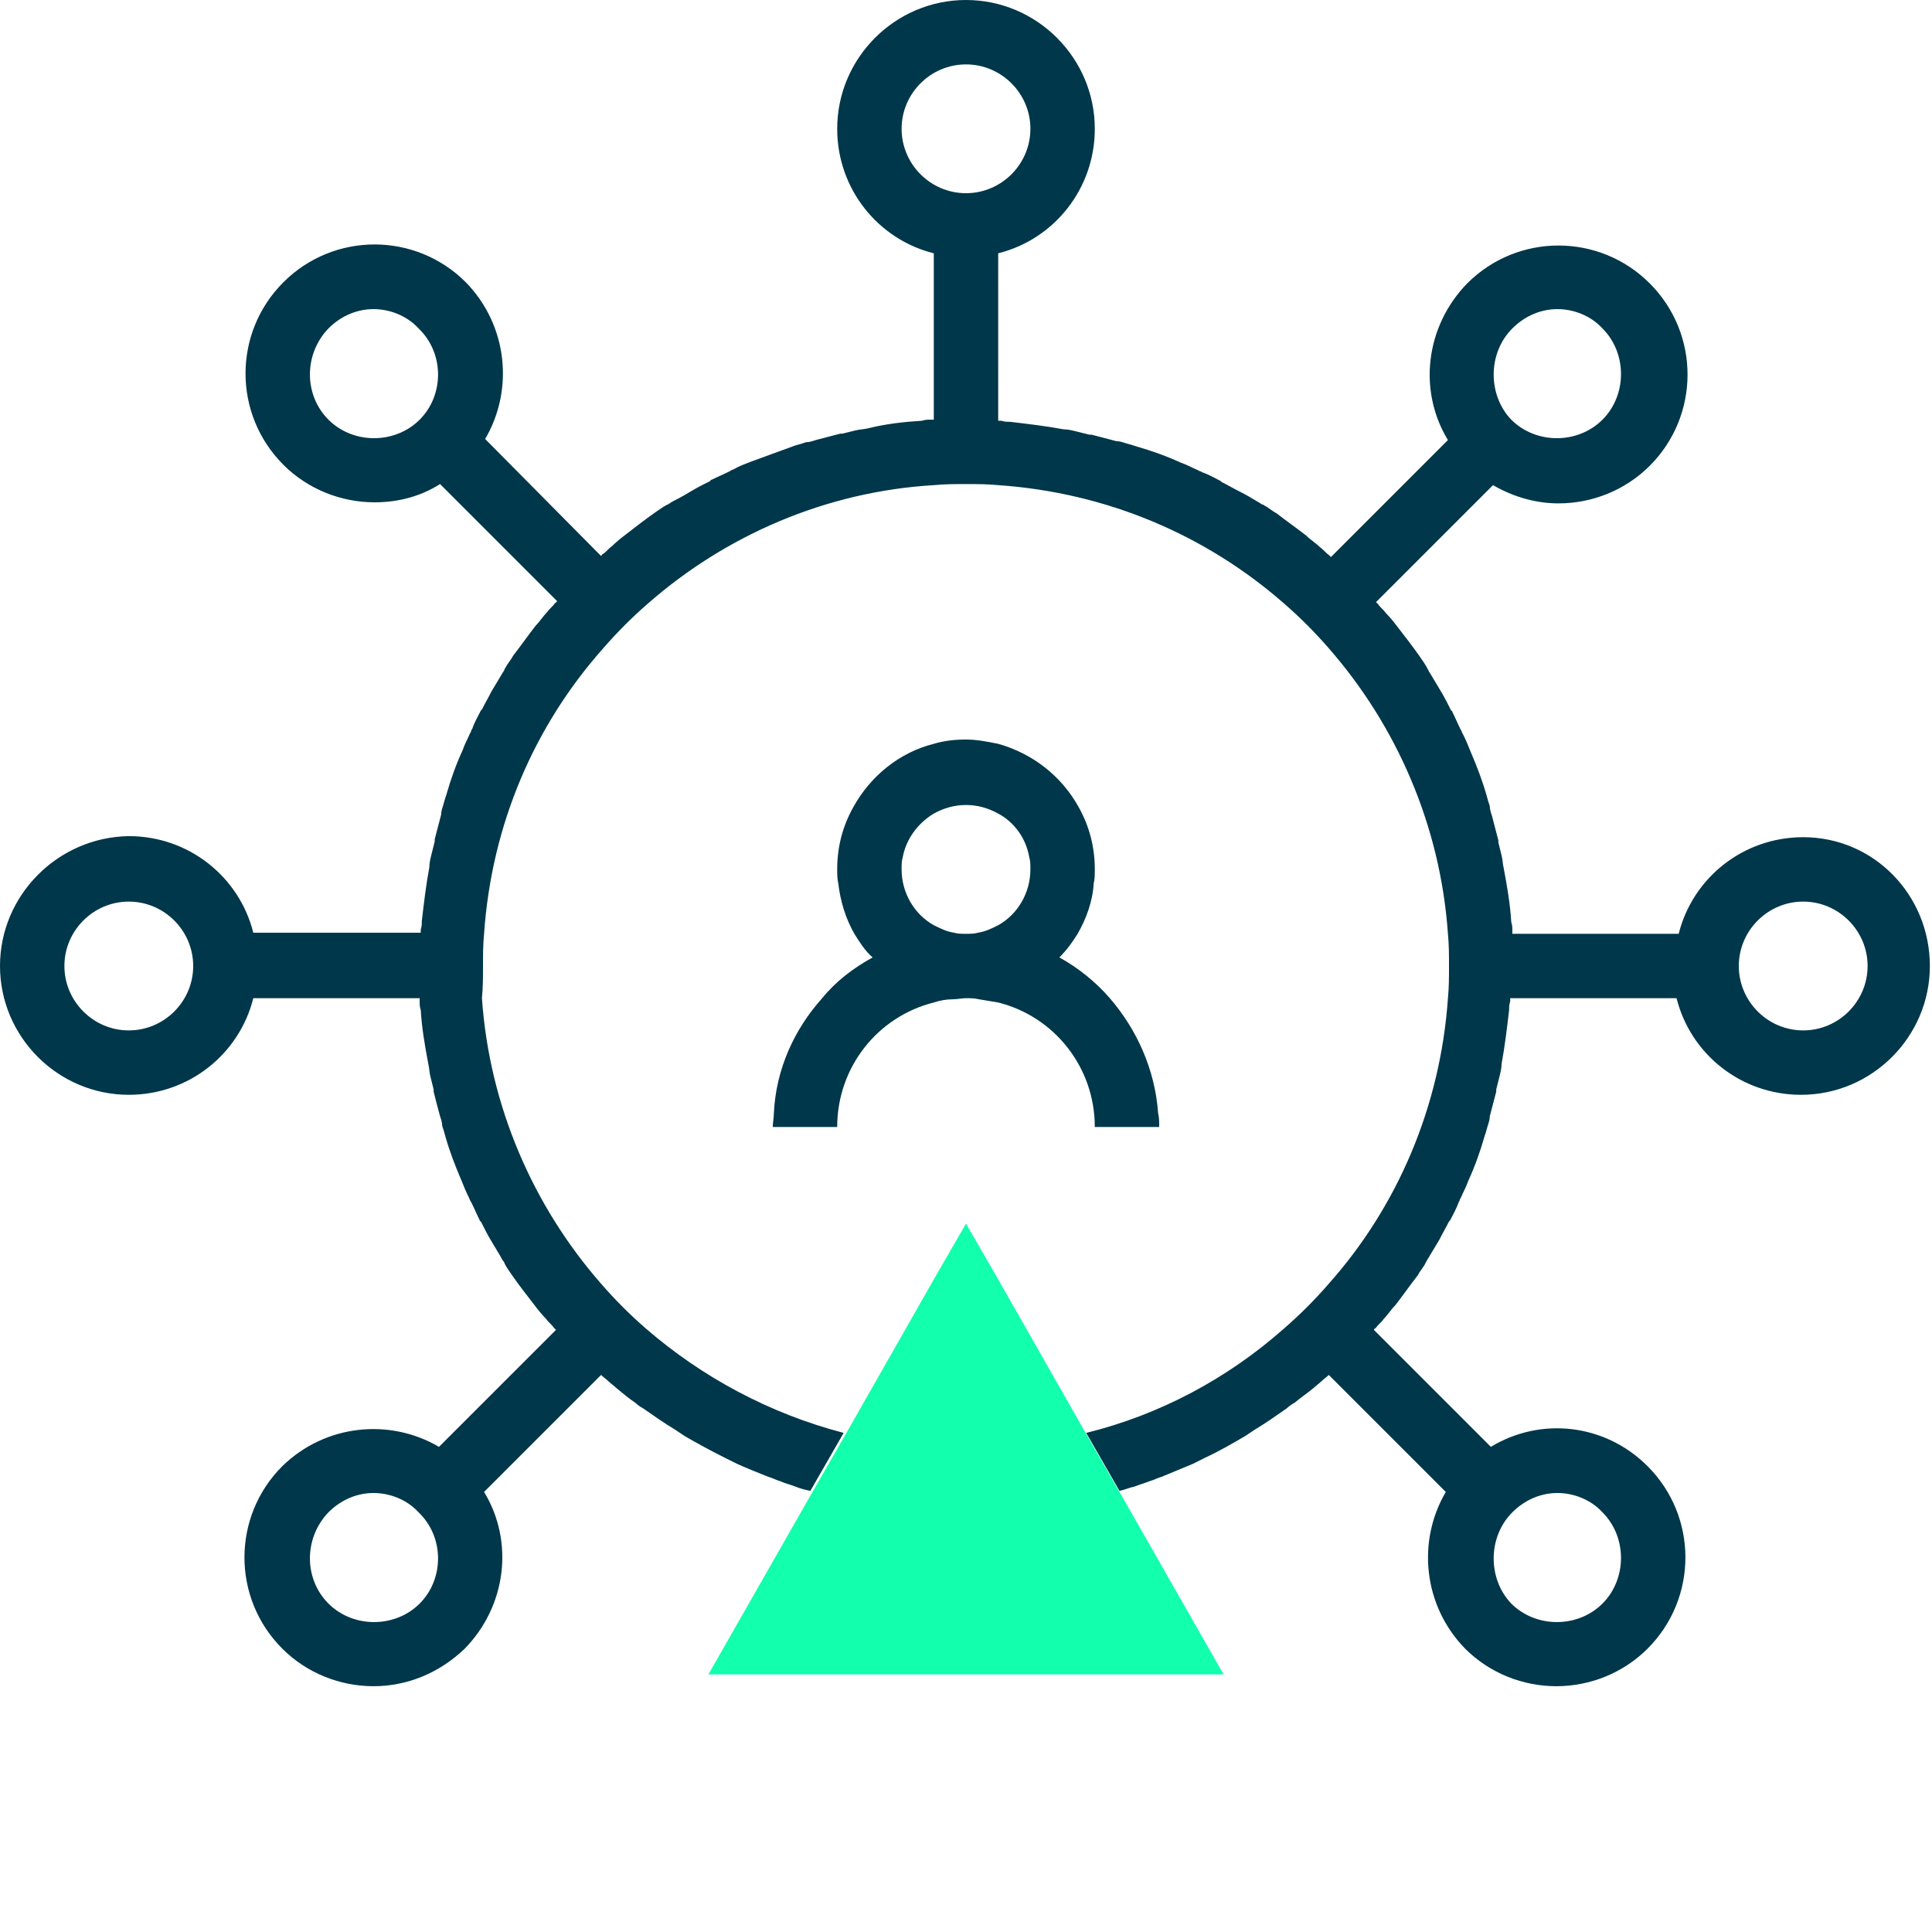
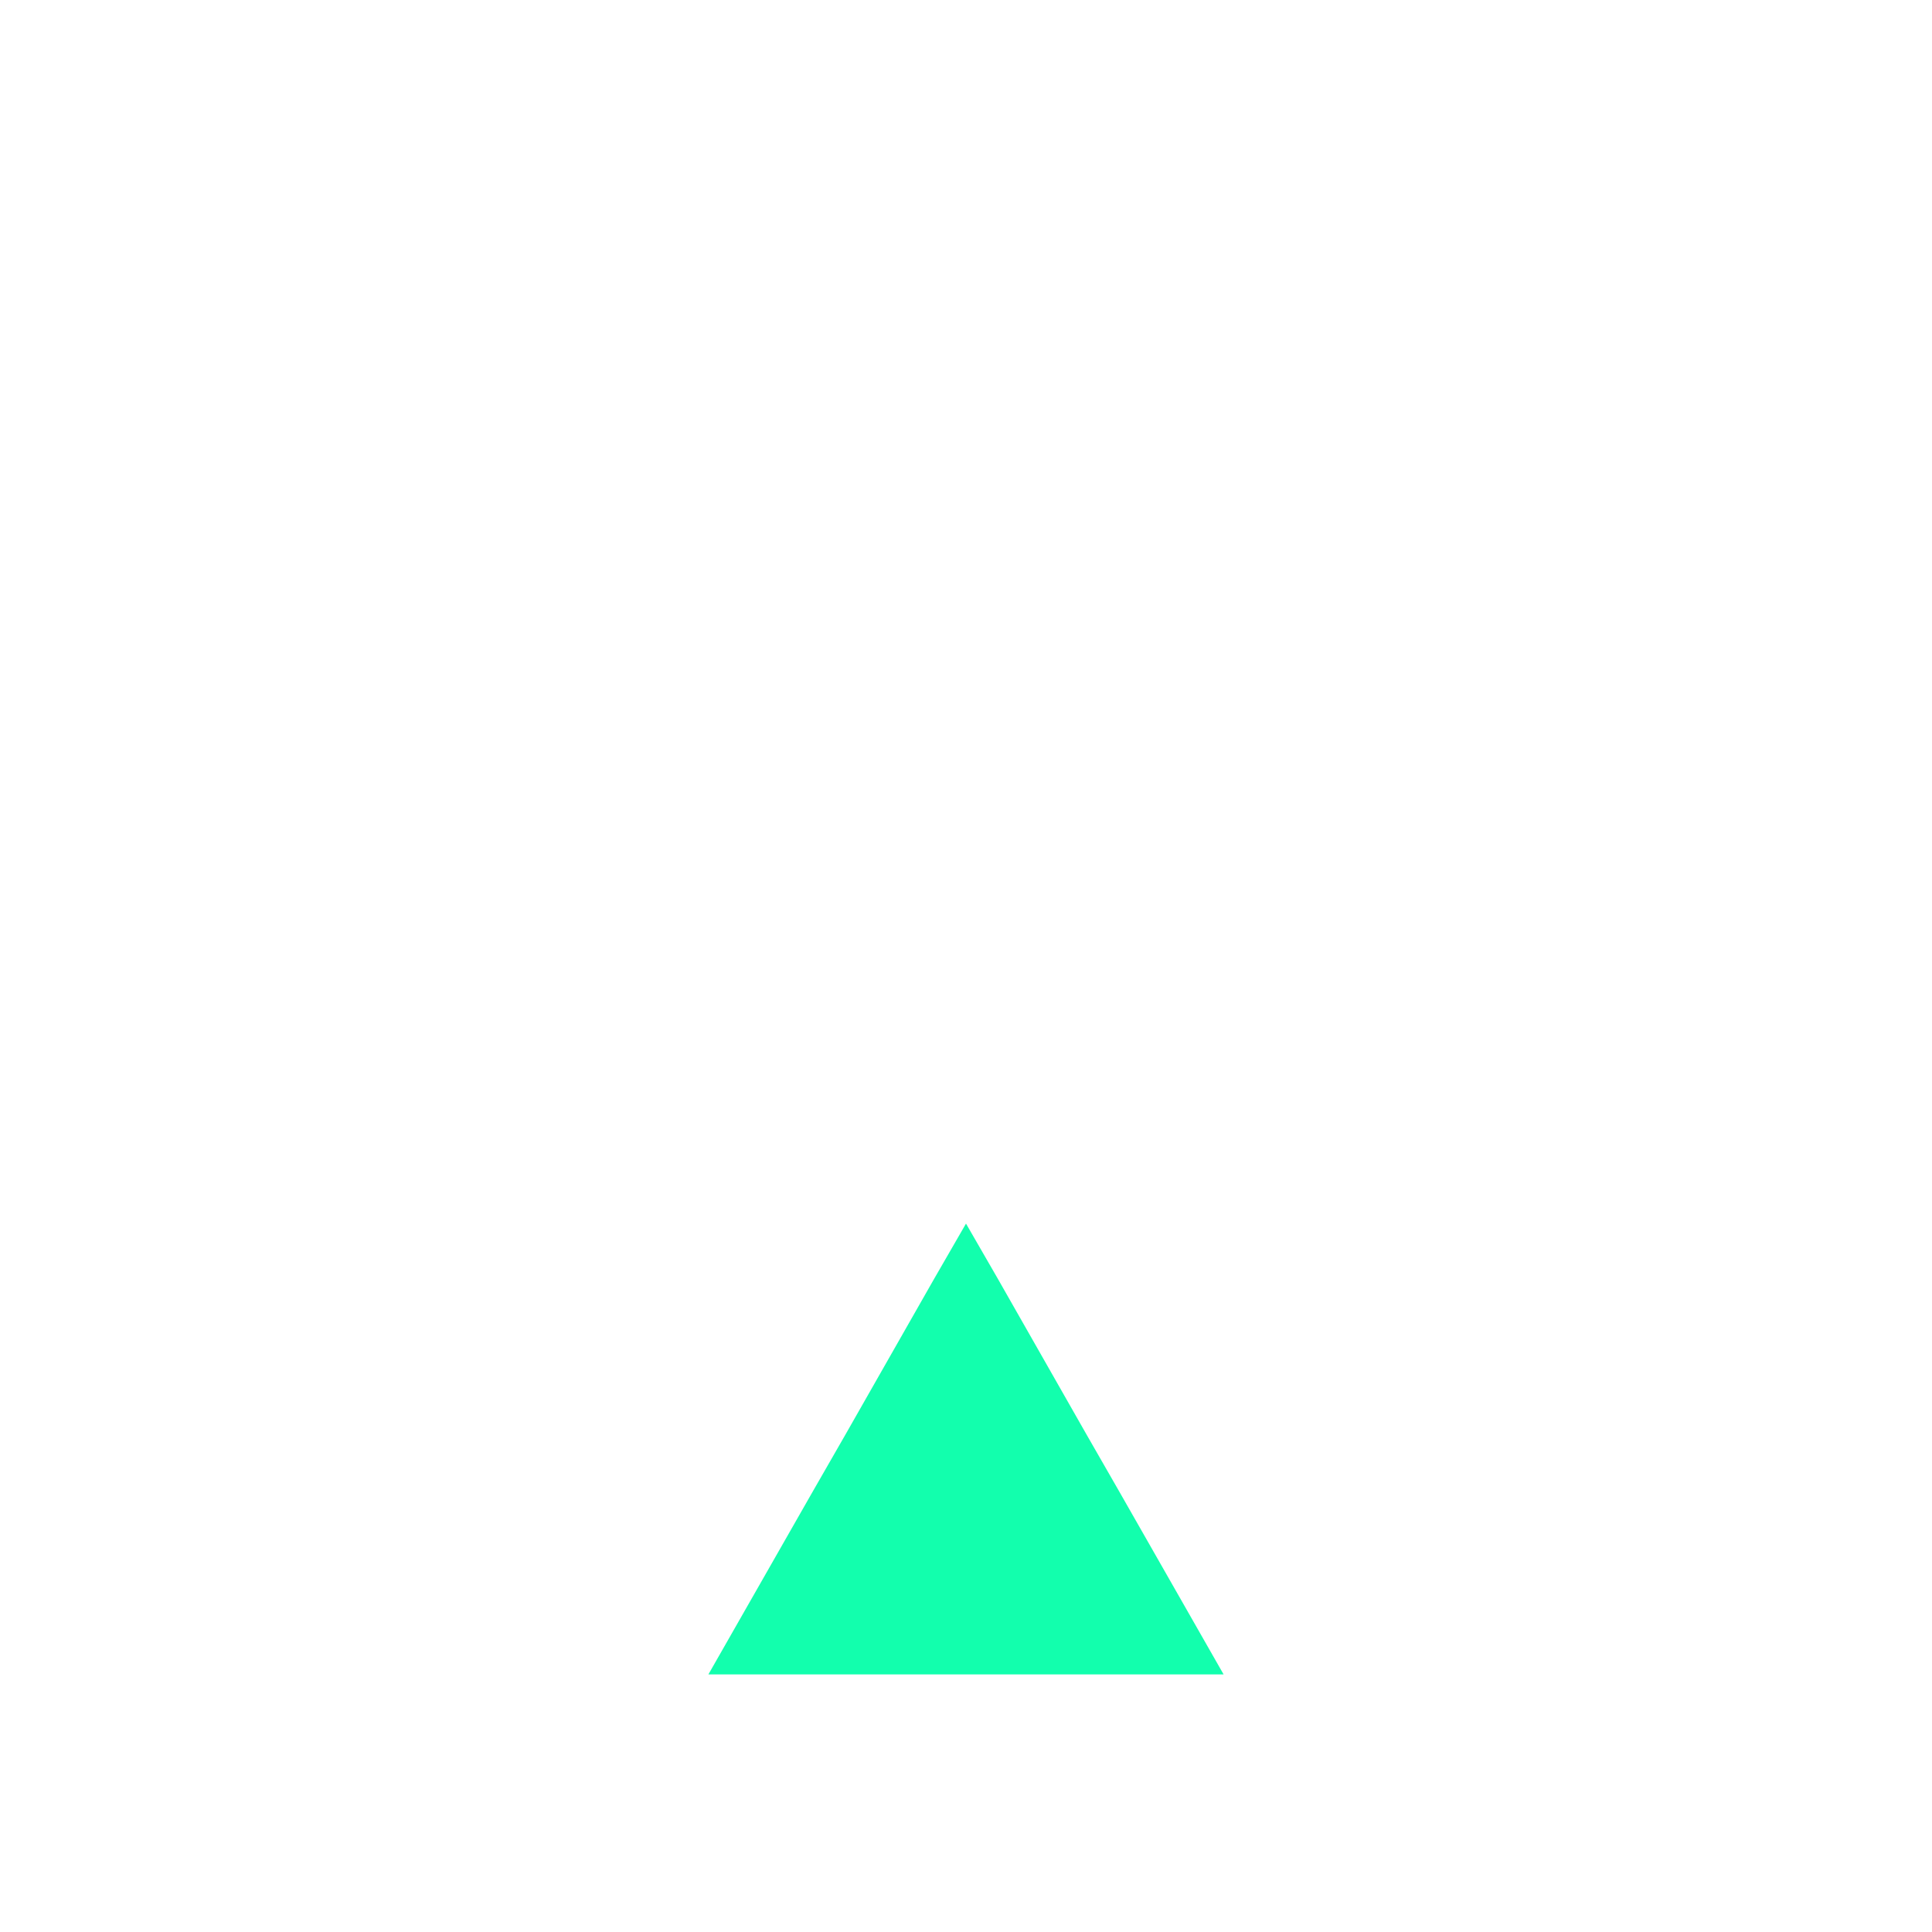
<svg xmlns="http://www.w3.org/2000/svg" id="Ebene_1" x="0px" y="0px" viewBox="0 0 180 180" style="enable-background:new 0 0 180 180;" xml:space="preserve">
  <style type="text/css">	.st0{fill:#12FFAD;}	.st1{fill:#00374A;}	.st2{fill:none;stroke:#00374A;stroke-width:6;stroke-miterlimit:10;}</style>
  <g id="icon-orchestrierung">
    <g id="dreieck_00000118366270995891773320000004833087780836754068_">
      <polygon class="st0" points="114,156 66,156 75.7,139 78.8,133.6 87,119.2 90,114 93,119.2 101.2,133.6 104.3,139   " />
    </g>
    <g id="orchestrierung_00000097460950246747461410000007623049433853427355_">
-       <path class="st1" d="M168,78c-5.6,0-10.3,3.8-11.6,9h-15.5c0-0.1,0-0.2,0-0.3c0-0.3,0-0.5-0.1-0.8c-0.1-1.7-0.4-3.4-0.7-5   c-0.1-0.4-0.1-0.8-0.2-1.2c-0.1-0.4-0.2-0.8-0.3-1.2c0-0.1,0-0.1,0-0.2c-0.2-0.8-0.4-1.5-0.6-2.3c-0.1-0.3-0.2-0.6-0.2-0.9   c-0.1-0.3-0.2-0.6-0.3-1c-0.4-1.4-0.9-2.7-1.5-4.1c-0.2-0.5-0.4-1-0.7-1.6c-0.1-0.1-0.1-0.3-0.2-0.4c-0.3-0.6-0.5-1.1-0.8-1.7   c0,0,0-0.1-0.1-0.1c-0.3-0.6-0.6-1.2-0.9-1.7c0,0,0,0,0,0c-0.3-0.5-0.6-1-0.9-1.5c-0.1-0.2-0.2-0.3-0.3-0.5c0-0.1-0.1-0.1-0.1-0.2   c-0.2-0.4-0.5-0.8-0.7-1.1c-0.7-1-1.4-1.9-2.1-2.8c-0.3-0.4-0.7-0.9-1.1-1.3c-0.2-0.3-0.5-0.5-0.7-0.8c-0.1-0.1-0.1-0.1-0.2-0.2   l10.9-10.9c1.9,1.1,4,1.7,6.1,1.7c3.1,0,6.2-1.2,8.5-3.5c4.7-4.7,4.7-12.3,0-17s-12.3-4.7-17,0c-3.9,4-4.6,10-1.8,14.6l-10.9,10.9   c-0.1-0.1-0.1-0.1-0.2-0.2c-0.3-0.2-0.5-0.5-0.8-0.7c-0.4-0.4-0.9-0.7-1.3-1.1c-0.9-0.7-1.9-1.4-2.8-2.1c-0.4-0.2-0.7-0.5-1.1-0.7   c0,0-0.1-0.1-0.2-0.1c-0.2-0.1-0.3-0.2-0.5-0.3c-0.5-0.3-1-0.6-1.6-0.9c0,0,0,0,0,0c-0.6-0.3-1.1-0.6-1.7-0.9c0,0-0.1-0.1-0.1-0.1   c-0.6-0.3-1.1-0.6-1.7-0.8c-0.1-0.1-0.3-0.1-0.4-0.2c-0.5-0.2-1-0.5-1.6-0.7c-1.3-0.6-2.7-1.1-4.1-1.5c-0.3-0.1-0.6-0.2-1-0.3   c-0.3-0.1-0.6-0.2-0.9-0.2c-0.8-0.2-1.5-0.4-2.3-0.6c-0.1,0-0.1,0-0.2,0c-0.4-0.1-0.8-0.2-1.2-0.3c-0.4-0.1-0.8-0.2-1.2-0.2   c-1.6-0.3-3.3-0.5-5-0.7c-0.3,0-0.5,0-0.8-0.1c-0.1,0-0.2,0-0.3,0V23.6c5.2-1.3,9-6,9-11.6c0-6.6-5.4-12-12-12S78,5.4,78,12   c0,5.6,3.8,10.3,9,11.6v15.5c-0.1,0-0.2,0-0.3,0c-0.3,0-0.5,0-0.8,0.1c-1.7,0.1-3.4,0.3-5,0.7c-0.4,0.1-0.8,0.1-1.2,0.2   c-0.4,0.1-0.8,0.2-1.2,0.3c-0.1,0-0.1,0-0.2,0c-0.8,0.2-1.5,0.4-2.3,0.6c-0.3,0.1-0.6,0.2-0.9,0.2c-0.3,0.1-0.6,0.2-1,0.3   c-1.4,0.5-2.7,1-4.1,1.5c-0.5,0.2-1.1,0.4-1.6,0.7c-0.2,0.1-0.3,0.1-0.4,0.2c-0.6,0.3-1.1,0.5-1.7,0.8c-0.1,0-0.1,0-0.1,0.1   c-0.6,0.3-1.2,0.6-1.7,0.9c0,0,0,0,0,0c-0.5,0.3-1,0.6-1.6,0.9c-0.2,0.1-0.4,0.2-0.5,0.3c-0.1,0-0.1,0.1-0.2,0.1   c-0.4,0.2-0.8,0.5-1.1,0.7c-1,0.7-1.9,1.4-2.8,2.1c-0.4,0.3-0.9,0.7-1.3,1.1c-0.3,0.2-0.5,0.5-0.8,0.7c-0.1,0-0.1,0.1-0.2,0.2   L45.2,40.9c2.7-4.6,2.1-10.6-1.8-14.6c-4.7-4.7-12.3-4.7-17,0s-4.7,12.3,0,17c2.3,2.3,5.4,3.5,8.5,3.5c2.1,0,4.2-0.5,6.1-1.7   l10.9,10.9c0,0.1-0.1,0.1-0.2,0.2c-0.2,0.3-0.5,0.5-0.7,0.8c-0.4,0.4-0.7,0.9-1.1,1.3c-0.7,0.9-1.4,1.9-2.1,2.8   c-0.2,0.4-0.5,0.7-0.7,1.1c0,0-0.1,0.1-0.1,0.2c-0.1,0.2-0.2,0.3-0.3,0.5c-0.3,0.5-0.6,1-0.9,1.5c0,0,0,0,0,0   c-0.3,0.6-0.6,1.1-0.9,1.7c0,0-0.1,0.1-0.1,0.1c-0.3,0.6-0.6,1.1-0.8,1.7c-0.1,0.1-0.1,0.3-0.2,0.4c-0.2,0.5-0.5,1-0.7,1.6   c-0.6,1.3-1.1,2.7-1.5,4.1c-0.1,0.3-0.2,0.6-0.3,1c-0.1,0.3-0.2,0.6-0.2,0.9c-0.2,0.8-0.4,1.5-0.6,2.3c0,0,0,0.1,0,0.2   c-0.1,0.4-0.2,0.8-0.3,1.2c-0.1,0.4-0.2,0.8-0.2,1.2c-0.3,1.6-0.5,3.3-0.7,5c0,0.3,0,0.5-0.1,0.8c0,0.1,0,0.2,0,0.3H23.6   c-1.3-5.2-6-9-11.6-9C5.4,78,0,83.4,0,90s5.4,12,12,12c5.6,0,10.3-3.8,11.6-9h15.5c0,0.1,0,0.2,0,0.3c0,0.3,0,0.5,0.1,0.8   c0.1,1.7,0.4,3.4,0.7,5c0.1,0.4,0.1,0.8,0.2,1.2c0.1,0.4,0.2,0.8,0.3,1.2c0,0,0,0.1,0,0.2c0.2,0.8,0.4,1.6,0.6,2.3   c0.1,0.3,0.2,0.6,0.2,0.9c0.1,0.3,0.2,0.6,0.3,1c0.4,1.4,0.9,2.7,1.5,4.1c0.2,0.5,0.4,1,0.7,1.6c0.1,0.2,0.1,0.3,0.2,0.4   c0.3,0.6,0.5,1.1,0.8,1.7c0,0,0,0.1,0.1,0.1c0.3,0.6,0.6,1.2,0.9,1.7c0,0,0,0,0,0c0.3,0.5,0.6,1,0.9,1.5c0.1,0.2,0.2,0.4,0.3,0.5   c0,0,0.1,0.1,0.1,0.2c0.2,0.4,0.5,0.8,0.7,1.1c0.7,1,1.4,1.9,2.1,2.8c0.3,0.4,0.7,0.9,1.1,1.3c0.2,0.3,0.5,0.5,0.7,0.8   c0.1,0.1,0.1,0.1,0.2,0.2l-10.9,10.9c-4.6-2.7-10.6-2.1-14.6,1.8c-4.7,4.7-4.7,12.3,0,17c2.3,2.3,5.4,3.5,8.5,3.5   c3.1,0,6.1-1.2,8.5-3.5c3.9-4,4.6-10,1.8-14.6l10.9-10.9c0.2,0.2,0.5,0.4,0.7,0.6c0.2,0.2,0.5,0.4,0.7,0.6c0.6,0.5,1.2,1,1.8,1.4   c0.2,0.2,0.5,0.4,0.7,0.5c1,0.7,2,1.4,3,2c0.3,0.2,0.6,0.4,0.9,0.6c1.2,0.7,2.5,1.4,3.7,2c0.4,0.2,0.8,0.4,1.2,0.6   c0.9,0.4,1.9,0.8,2.9,1.2c0.4,0.1,0.7,0.3,1.1,0.4c0.4,0.2,0.9,0.3,1.4,0.5c0.5,0.2,0.9,0.3,1.4,0.4l3.1-5.4   c-6.9-1.8-13.2-5.2-18.4-9.7c-1.5-1.3-2.9-2.7-4.2-4.2c-6.3-7.2-10.4-16.5-11.1-26.6C45,92,45,91,45,90s0-2,0.1-3   c0.7-10.2,4.7-19.4,11.1-26.6c1.3-1.5,2.7-2.9,4.2-4.2c7.2-6.3,16.5-10.4,26.6-11c1-0.1,2-0.1,3-0.1s2,0,3,0.1   c10.2,0.7,19.4,4.7,26.6,11c1.5,1.3,2.9,2.7,4.2,4.2c6.3,7.2,10.4,16.5,11.1,26.6c0.1,1,0.1,2,0.1,3s0,2-0.1,3   c-0.7,10.1-4.7,19.4-11.1,26.6c-1.3,1.5-2.7,2.9-4.2,4.2c-5.2,4.6-11.5,8-18.4,9.7l3.1,5.4c0.5-0.1,0.9-0.3,1.4-0.4   c0.5-0.2,0.9-0.3,1.4-0.5c0.4-0.1,0.7-0.3,1.1-0.4c1-0.4,1.9-0.8,2.9-1.2c0.4-0.2,0.8-0.4,1.2-0.6c1.3-0.6,2.5-1.3,3.7-2   c0.3-0.2,0.6-0.4,0.9-0.6c1-0.6,2-1.3,3-2c0.2-0.2,0.5-0.4,0.7-0.5c0.6-0.5,1.2-0.9,1.8-1.4c0.2-0.2,0.5-0.4,0.7-0.6   c0.2-0.2,0.5-0.4,0.7-0.6l10.9,10.9c-2.7,4.6-2.1,10.6,1.8,14.6c2.3,2.3,5.4,3.5,8.5,3.5c3.1,0,6.2-1.2,8.5-3.5   c4.7-4.7,4.7-12.3,0-17c-4-4-10-4.6-14.6-1.8l-10.9-10.9c0-0.1,0.1-0.1,0.2-0.2c0.2-0.3,0.5-0.5,0.7-0.8c0.4-0.4,0.7-0.9,1.1-1.3   c0.7-0.9,1.4-1.9,2.1-2.8c0.2-0.4,0.5-0.7,0.7-1.1c0-0.1,0.1-0.1,0.1-0.2c0.1-0.2,0.2-0.3,0.3-0.5c0.3-0.5,0.6-1,0.9-1.5   c0,0,0,0,0,0c0.3-0.6,0.6-1.1,0.9-1.7c0,0,0.1-0.1,0.1-0.1c0.3-0.6,0.6-1.1,0.8-1.7c0.1-0.1,0.1-0.3,0.2-0.4   c0.2-0.5,0.5-1,0.7-1.6c0.6-1.3,1.1-2.7,1.5-4.1c0.1-0.3,0.2-0.6,0.3-1c0.1-0.3,0.2-0.6,0.2-0.9c0.2-0.8,0.4-1.5,0.6-2.3   c0,0,0-0.1,0-0.2c0.1-0.4,0.2-0.8,0.3-1.2c0.1-0.4,0.2-0.8,0.2-1.2c0.3-1.6,0.5-3.3,0.7-5c0-0.3,0-0.5,0.1-0.8c0-0.1,0-0.2,0-0.3   h15.5c1.3,5.2,6,9,11.6,9c6.6,0,12-5.4,12-12S174.6,78,168,78z M140.9,30.6c1.2-1.2,2.7-1.8,4.2-1.8c1.5,0,3.1,0.6,4.2,1.8   c2.3,2.3,2.3,6.2,0,8.5c-2.3,2.3-6.2,2.3-8.5,0C138.6,36.8,138.6,32.9,140.9,30.6z M39.1,39.1c-2.3,2.3-6.2,2.3-8.5,0   c-2.3-2.3-2.3-6.1,0-8.5c1.2-1.2,2.7-1.8,4.2-1.8c1.5,0,3.1,0.6,4.2,1.8C41.4,32.9,41.4,36.8,39.1,39.1z M12,96c-3.3,0-6-2.7-6-6   s2.7-6,6-6s6,2.7,6,6S15.3,96,12,96z M39.1,149.4c-2.3,2.3-6.2,2.3-8.5,0c-2.3-2.3-2.3-6.1,0-8.5c1.2-1.2,2.7-1.8,4.2-1.8   c1.5,0,3.1,0.6,4.2,1.8C41.4,143.2,41.4,147.1,39.1,149.4z M90,18c-3.3,0-6-2.7-6-6s2.7-6,6-6s6,2.7,6,6S93.3,18,90,18z    M140.9,140.9c1.2-1.2,2.7-1.8,4.2-1.8c1.5,0,3.1,0.6,4.2,1.8c2.3,2.3,2.3,6.2,0,8.5c-2.3,2.3-6.2,2.3-8.5,0   C138.6,147.1,138.6,143.2,140.9,140.9z M168,96c-3.3,0-6-2.7-6-6s2.7-6,6-6s6,2.7,6,6S171.3,96,168,96z" />
-       <path class="st1" d="M107.9,103.7c-0.3-4.1-2-7.8-4.5-10.7c-1.3-1.5-2.9-2.8-4.7-3.8c0.7-0.7,1.2-1.4,1.7-2.2   c0.8-1.4,1.4-3,1.5-4.7c0.1-0.4,0.1-0.9,0.1-1.3c0-2.1-0.5-4-1.5-5.8c-1.6-2.9-4.3-5-7.5-5.9c-1-0.2-2-0.4-3-0.4s-2,0.1-3,0.4   c-3.2,0.8-5.9,3-7.5,5.9C78.5,77,78,78.9,78,81c0,0.4,0,0.9,0.1,1.3c0.2,1.7,0.7,3.3,1.5,4.7c0.5,0.8,1,1.6,1.7,2.2   c-1.8,1-3.4,2.2-4.7,3.8c-2.6,2.9-4.3,6.6-4.5,10.7c0,0.4-0.1,0.9-0.1,1.3h6c0-5.6,3.8-10.3,9-11.6c0.6-0.2,1.2-0.3,1.8-0.3   c0.4,0,0.8-0.1,1.2-0.1s0.8,0,1.2,0.1c0.6,0.1,1.2,0.2,1.8,0.3c5.2,1.3,9,6,9,11.6h6C108,104.6,108,104.1,107.9,103.7z M93,86.2   c-0.6,0.3-1.2,0.6-1.9,0.7C90.8,87,90.4,87,90,87s-0.8,0-1.1-0.1c-0.7-0.1-1.3-0.4-1.9-0.7c-1.8-1-3-3-3-5.2c0-0.4,0-0.8,0.1-1.1   c0.3-1.7,1.4-3.2,2.9-4.1c0.9-0.5,1.9-0.8,3-0.8s2.1,0.3,3,0.8c1.5,0.8,2.6,2.3,2.9,4.1C96,80.2,96,80.6,96,81   C96,83.2,94.8,85.2,93,86.2z" />
-     </g>
+       </g>
  </g>
</svg>